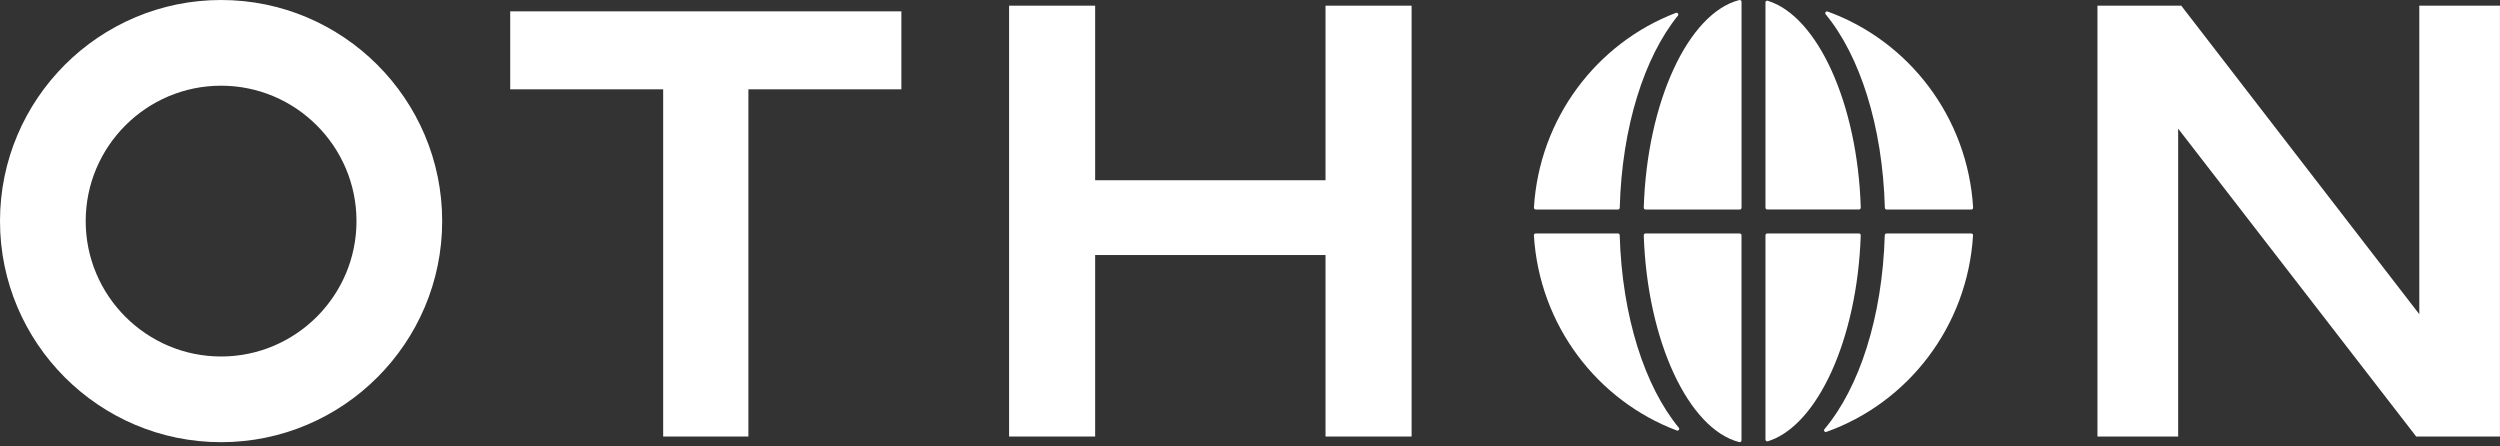
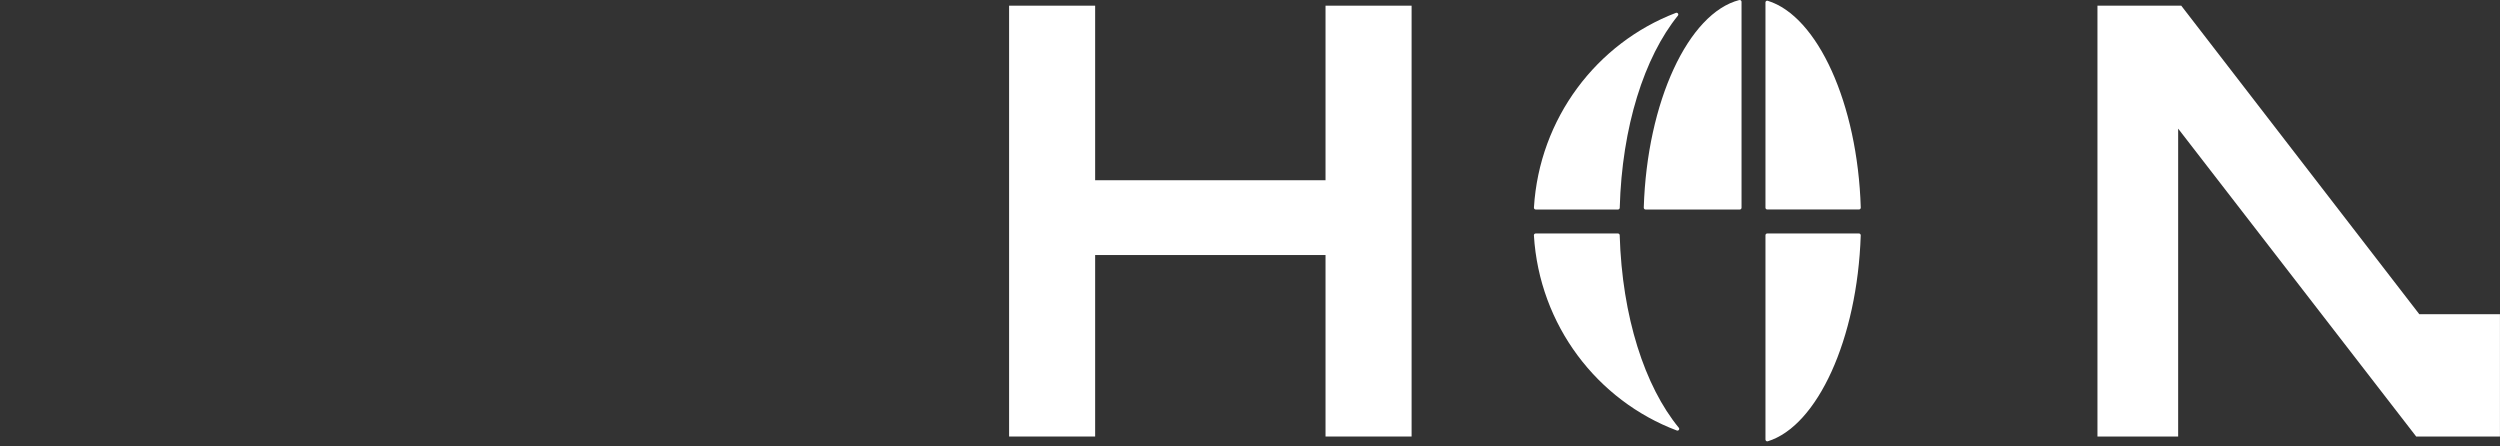
<svg xmlns="http://www.w3.org/2000/svg" width="241" height="43" viewBox="0 0 241 43" fill="none">
  <rect x="0" y="0" width="241" height="43" fill="#333333" stroke="none" />
-   <path d="M190.209 20.014C189.681 11.266 183.988 3.94 176.182 1.111C176.024 1.051 175.885 1.246 175.994 1.378C179.29 5.372 181.485 12.139 181.7 20.034C181.7 20.126 181.776 20.199 181.869 20.199H190.034C190.133 20.199 190.213 20.116 190.206 20.017L190.209 20.014Z" fill="white" />
  <path d="M161.555 1.241C153.928 4.156 148.394 11.396 147.871 20.015C147.865 20.114 147.944 20.197 148.043 20.197H155.974C156.067 20.197 156.14 20.124 156.143 20.032C156.355 12.22 158.51 5.515 161.75 1.505C161.859 1.373 161.717 1.178 161.558 1.241H161.555Z" fill="white" />
  <path d="M167.673 0.002C162.76 1.261 158.77 9.807 158.459 20.019C158.459 20.115 158.535 20.198 158.631 20.198H167.716C167.808 20.198 167.884 20.121 167.884 20.029V0.173C167.884 0.064 167.782 -0.022 167.673 0.005V0.002Z" fill="white" />
-   <path d="M167.881 42.449V22.676C167.881 22.584 167.805 22.508 167.712 22.508H158.631C158.535 22.508 158.456 22.587 158.459 22.686C158.79 32.859 162.77 41.365 167.669 42.621C167.775 42.648 167.881 42.565 167.881 42.453V42.449Z" fill="white" />
  <path d="M147.868 22.69C148.393 31.345 153.97 38.608 161.647 41.5C161.809 41.56 161.948 41.368 161.838 41.236C158.559 37.252 156.367 30.528 156.139 22.673C156.139 22.581 156.063 22.508 155.97 22.508H148.039C147.94 22.508 147.861 22.59 147.868 22.69Z" fill="white" />
  <path d="M170.406 42.543C175.193 41.072 179.048 32.688 179.375 22.684C179.375 22.588 179.299 22.506 179.203 22.506H170.36C170.267 22.506 170.191 22.582 170.191 22.674V42.374C170.191 42.487 170.301 42.573 170.41 42.54L170.406 42.543Z" fill="white" />
  <path d="M170.191 0.242V20.025C170.191 20.117 170.267 20.194 170.359 20.194H179.206C179.302 20.194 179.381 20.114 179.378 20.015C179.071 9.975 175.209 1.548 170.406 0.074C170.297 0.041 170.188 0.126 170.188 0.239L170.191 0.242Z" fill="white" />
-   <path d="M176.065 41.634C183.926 38.834 189.669 31.478 190.201 22.688C190.208 22.588 190.128 22.506 190.029 22.506H181.86C181.768 22.506 181.695 22.579 181.692 22.671C181.46 30.615 179.222 37.402 175.88 41.366C175.771 41.498 175.903 41.694 176.065 41.634Z" fill="white" />
-   <path d="M42.626 21.313C42.626 9.56 33.066 0 21.313 0C9.56 0 0 9.56 0 21.313C0 33.066 9.56 42.626 21.313 42.626C33.066 42.626 42.626 33.066 42.626 21.313ZM21.313 34.366C14.117 34.366 8.261 28.51 8.261 21.313C8.261 14.117 14.117 8.261 21.313 8.261C28.51 8.261 34.366 14.117 34.366 21.313C34.366 28.51 28.51 34.366 21.313 34.366Z" fill="white" />
-   <path d="M63.93 42.081H72.145V8.61H86.892V1.094H49.184V8.61H63.93V42.081Z" fill="white" />
  <path d="M105.572 0.547H97.277V42.08H105.572V24.585H127.781V42.08H136.078V0.547H127.781V17.375H105.572V0.547Z" fill="white" />
-   <path d="M233.221 30.289L210.272 0.547H202.195V42.08H209.974V12.4L232.92 42.08H240.996V0.547H233.221V30.289Z" fill="white" />
+   <path d="M233.221 30.289L210.272 0.547H202.195V42.08H209.974V12.4L232.92 42.08H240.996V0.547V30.289Z" fill="white" />
</svg>